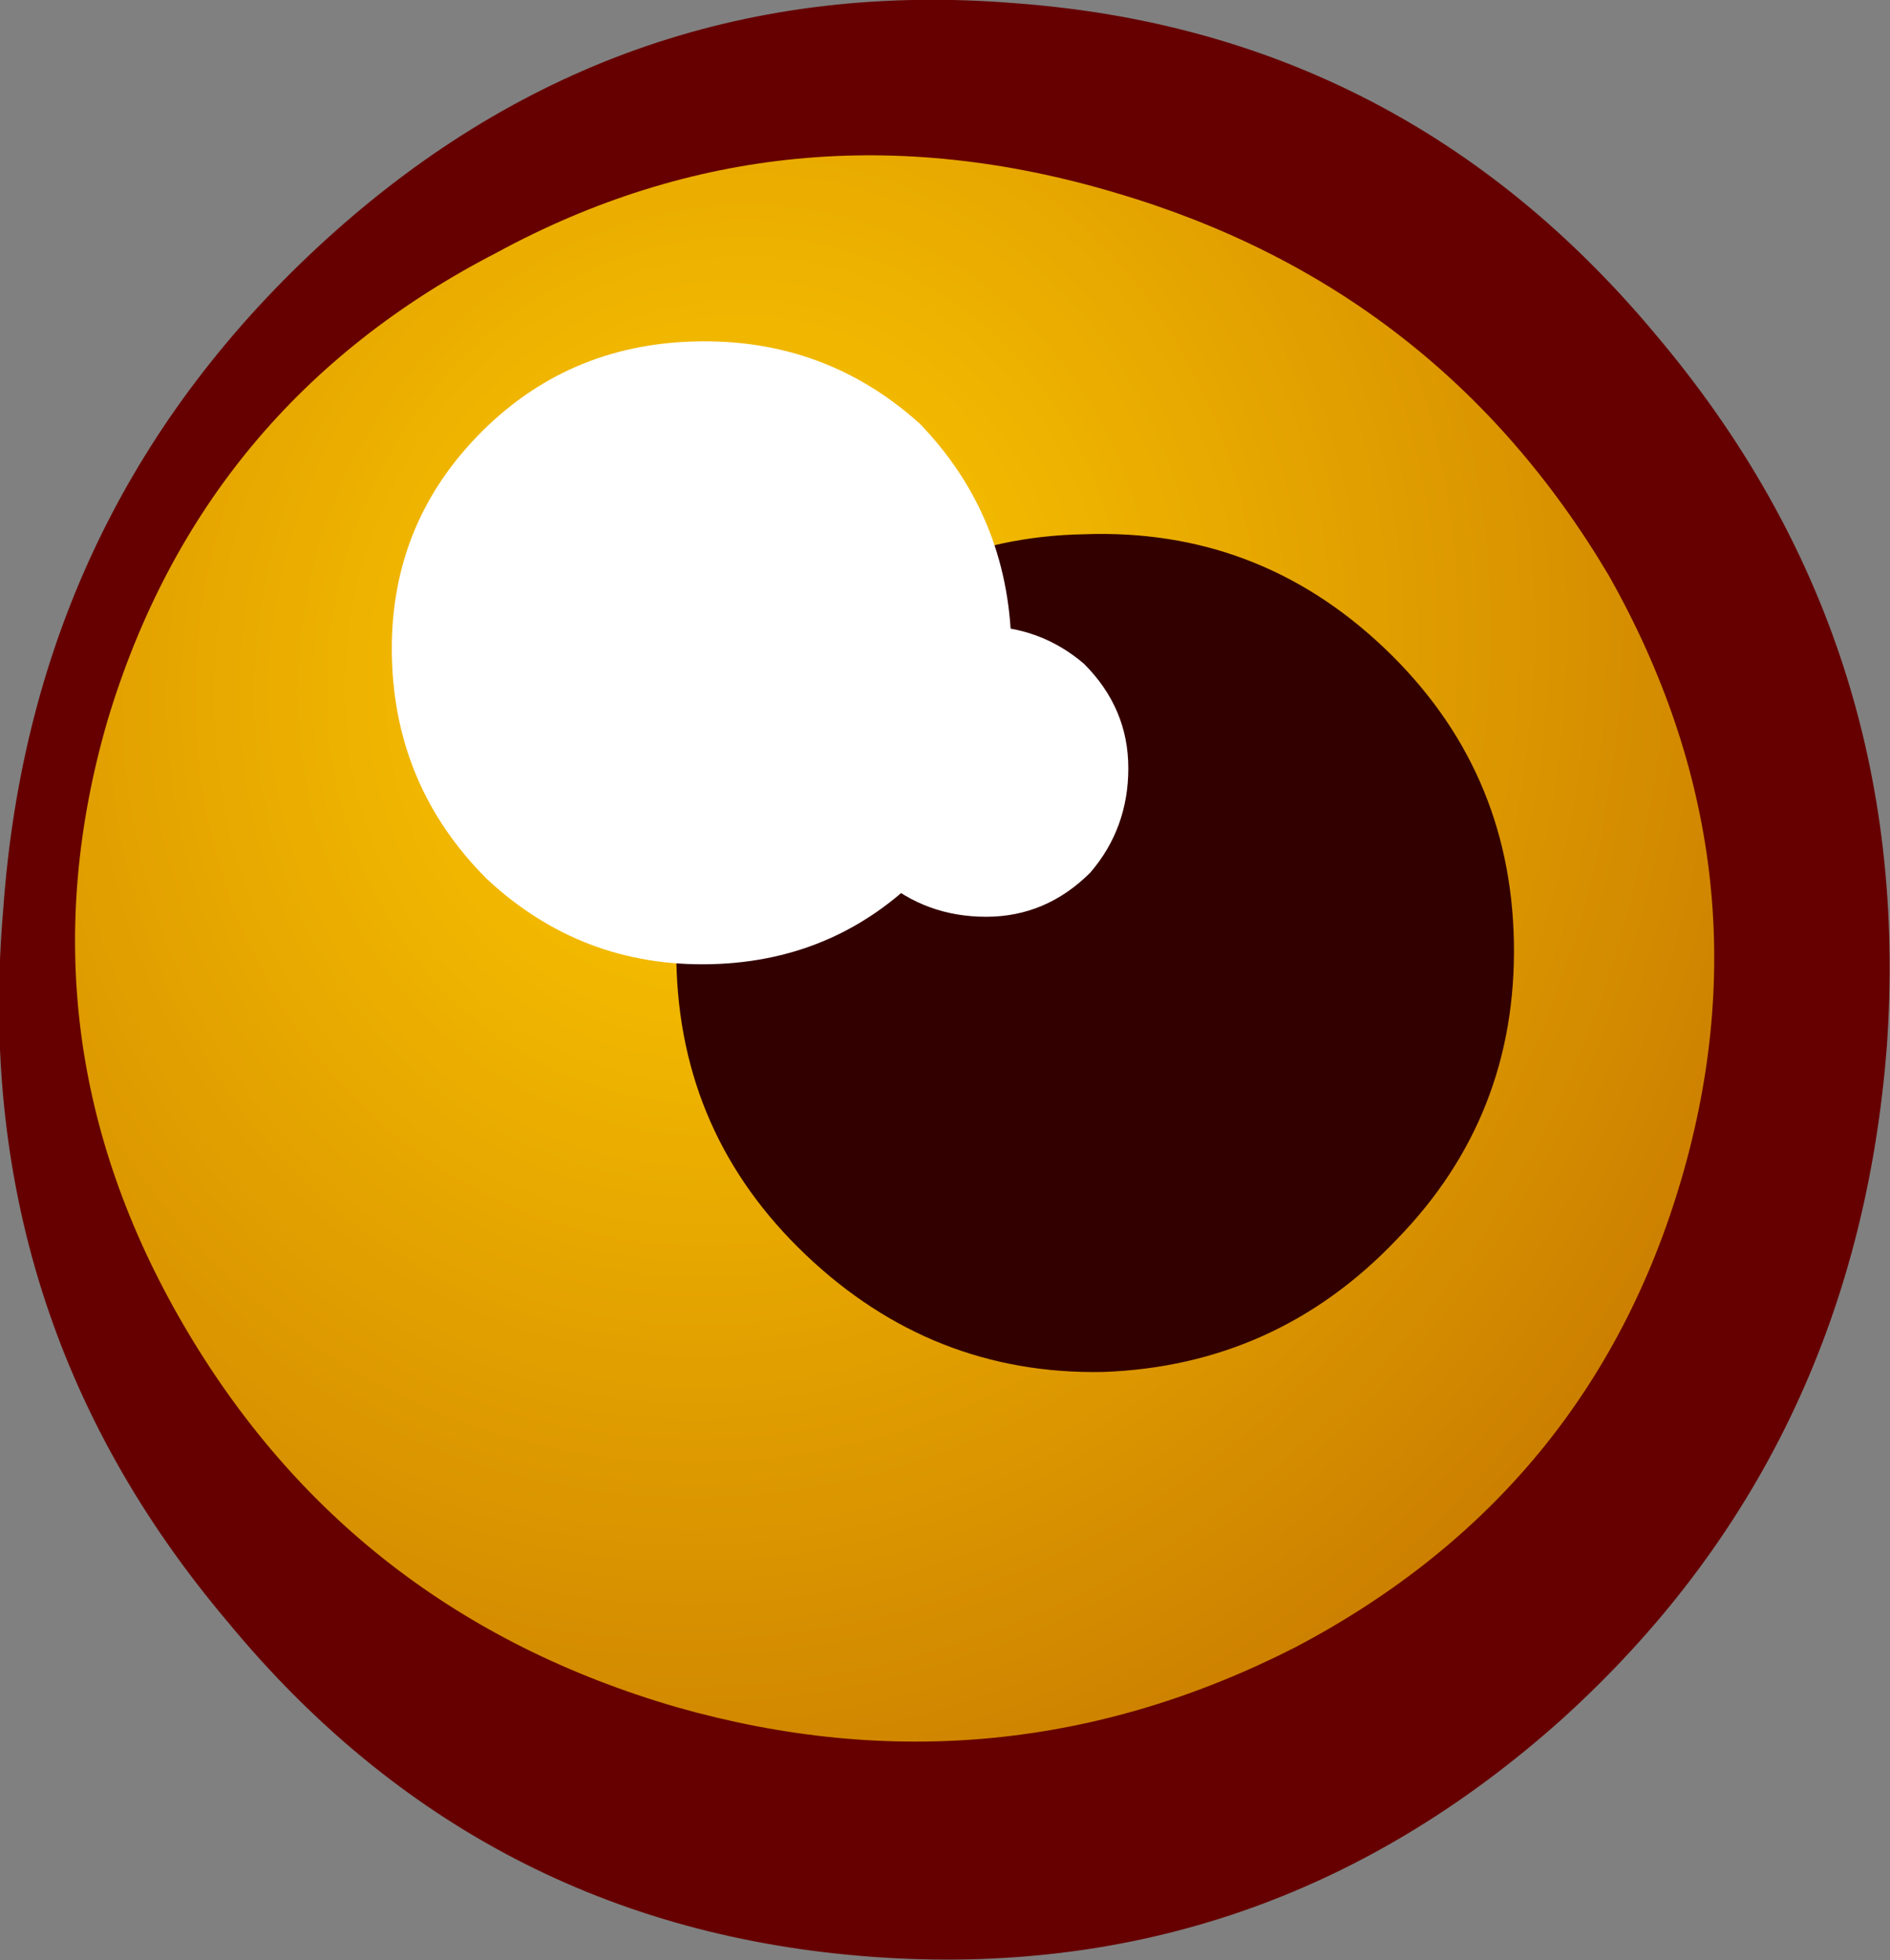
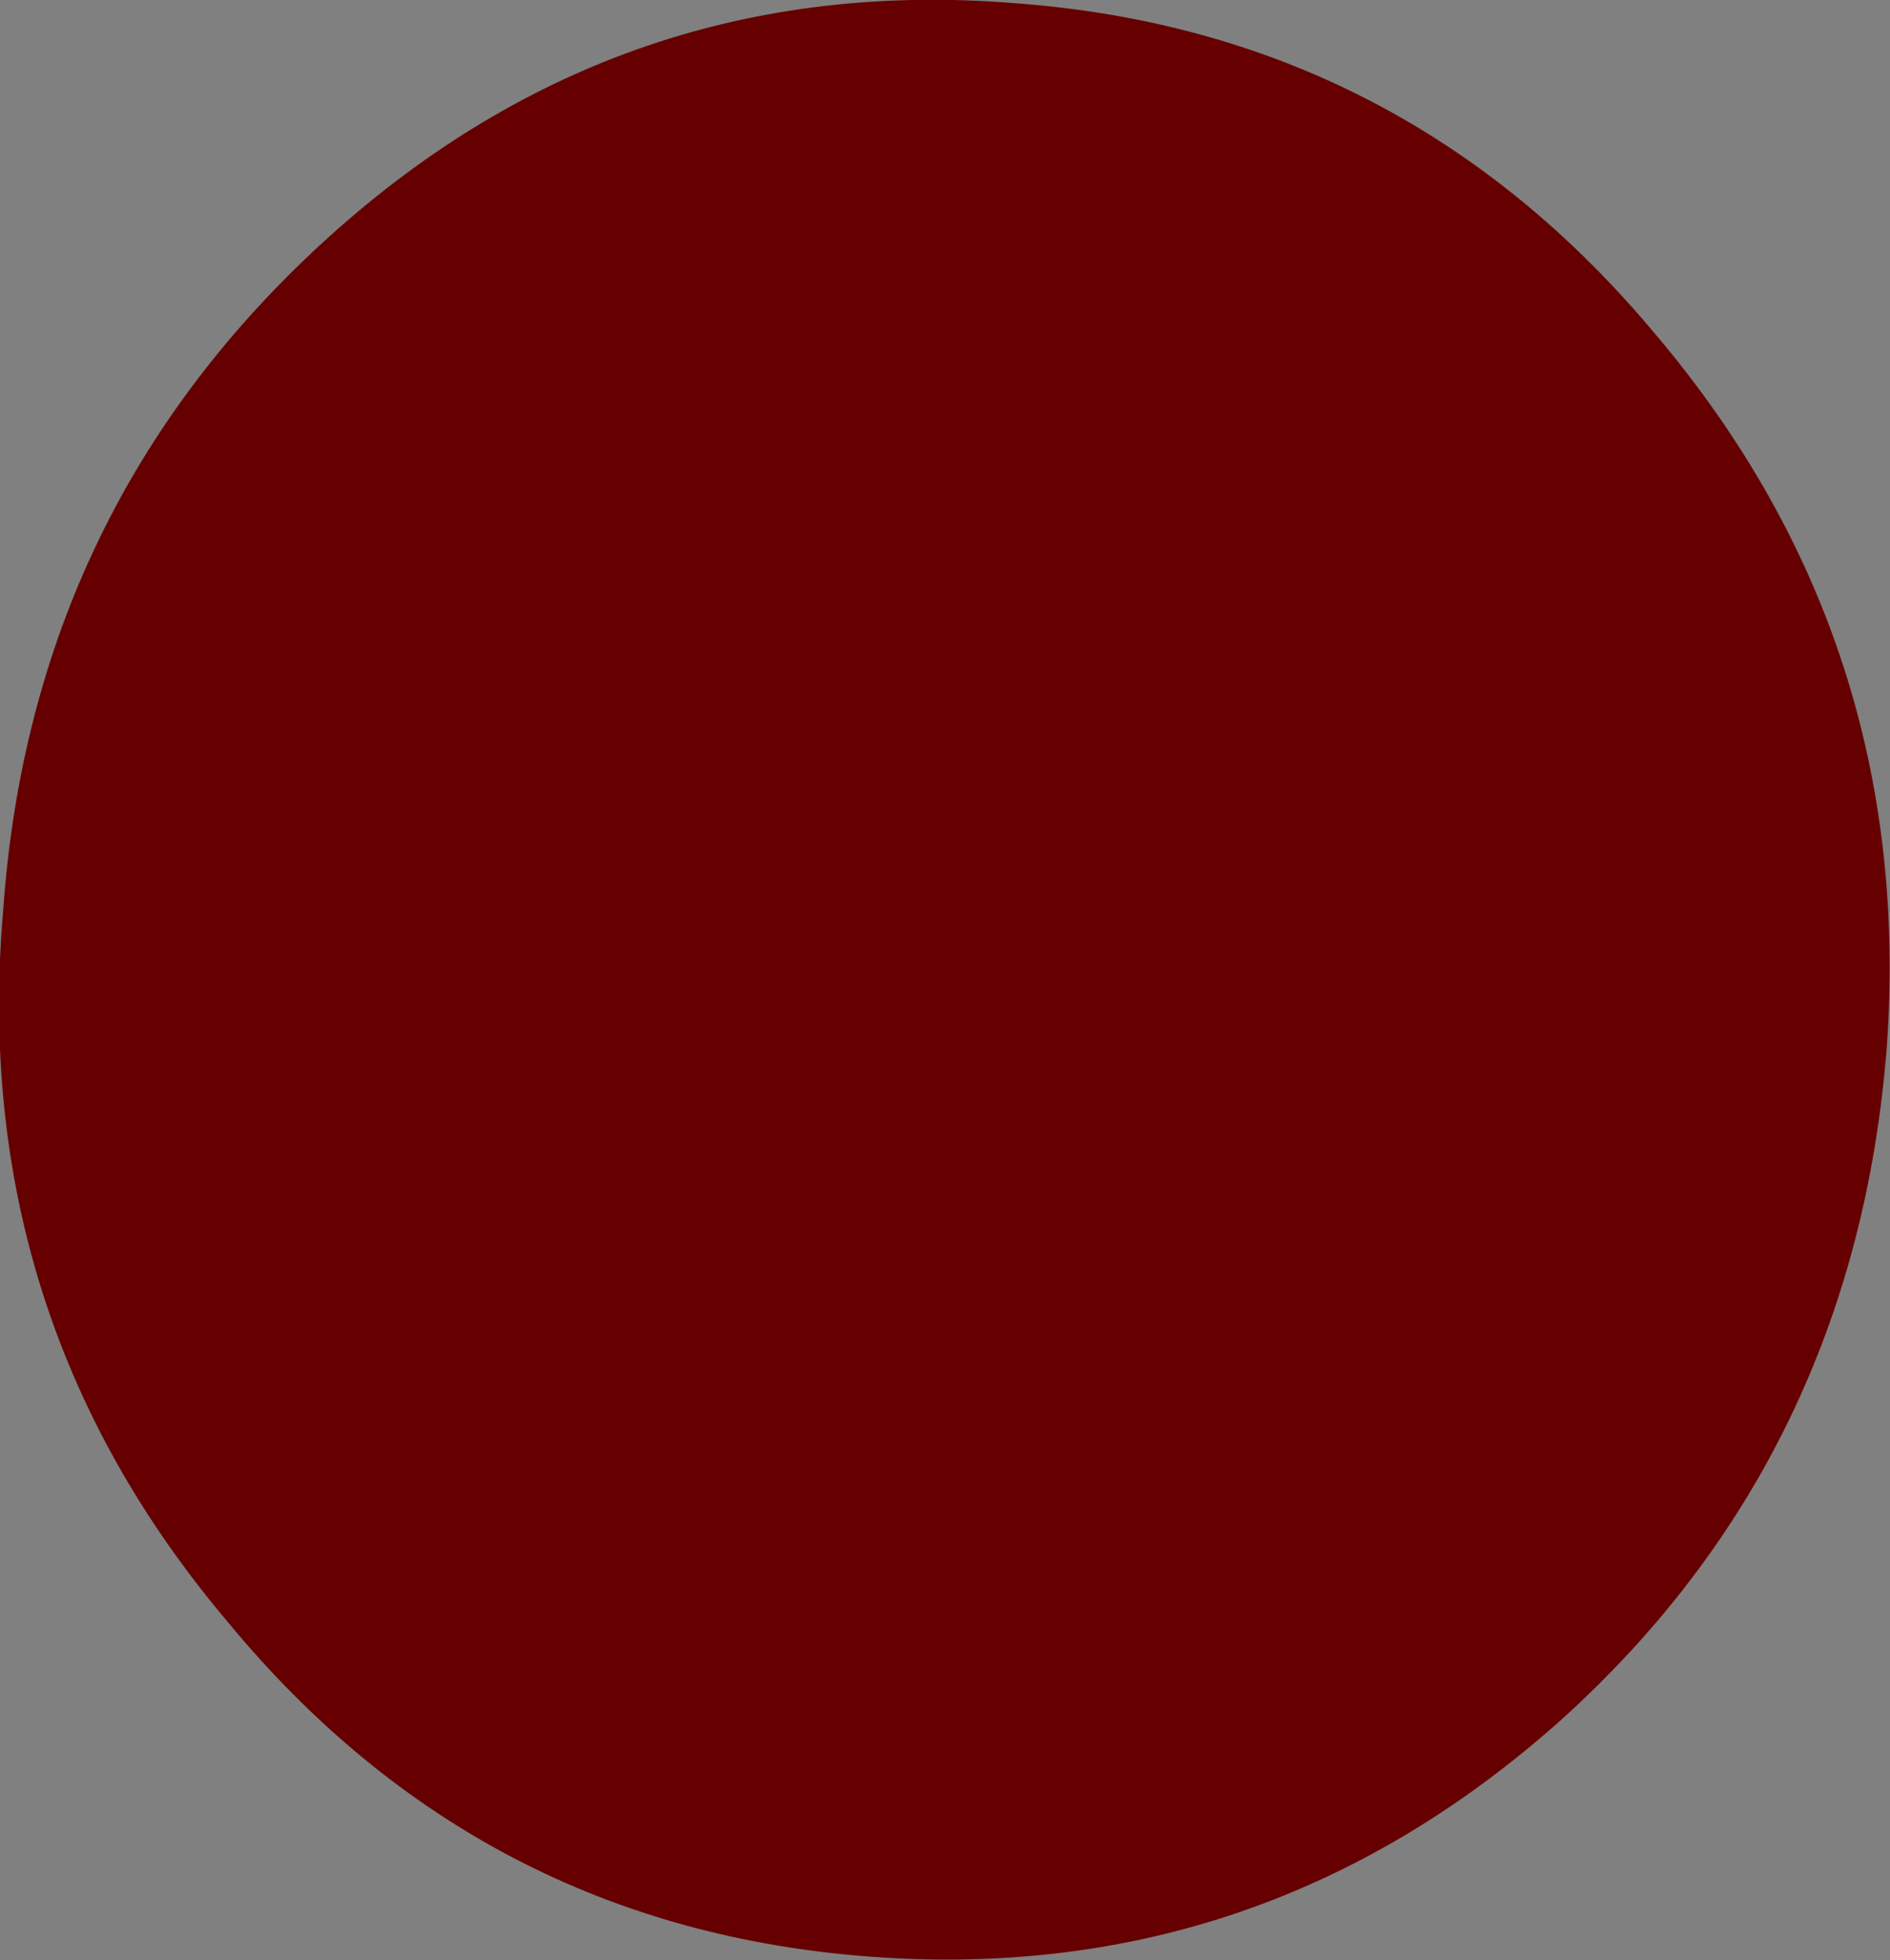
<svg xmlns="http://www.w3.org/2000/svg" height="31.0px" width="29.9px">
  <rect width="100%" height="100%" fill="#808080" stroke="none" />
  <g transform="matrix(1.0, 0.0, 0.0, 1.0, 14.95, 15.5)">
    <path d="M1.1 -15.45 Q7.25 -15.0 11.25 -10.2 15.35 -5.35 14.9 1.05 14.4 7.5 9.75 11.7 5.05 15.9 -1.15 15.45 -7.35 15.0 -11.35 10.15 -15.45 5.3 -14.9 -1.1 -14.45 -7.5 -9.75 -11.75 -5.1 -15.95 1.1 -15.45" fill="#660000" fill-rule="evenodd" stroke="none" />
-     <path d="M11.65 3.15 Q10.2 8.1 5.55 10.55 0.85 12.95 -4.25 11.5 -9.4 10.0 -12.05 5.45 -14.7 0.9 -13.25 -4.1 -11.75 -9.1 -7.1 -11.5 -2.5 -14.0 2.7 -12.45 7.8 -10.95 10.5 -6.4 13.1 -1.8 11.65 3.15" fill="url(#gradient0)" fill-rule="evenodd" stroke="none" />
-     <path d="M7.15 4.1 Q5.25 6.1 2.5 6.2 -0.2 6.25 -2.2 4.35 -4.2 2.45 -4.25 -0.3 -4.3 -3.05 -2.4 -5.0 -0.5 -7.0 2.2 -7.05 4.95 -7.15 6.95 -5.25 8.95 -3.35 9.0 -0.6 9.05 2.15 7.15 4.1" fill="#330000" fill-rule="evenodd" stroke="none" />
-     <path d="M-0.25 -1.8 Q-1.65 -0.3 -3.7 -0.25 -5.75 -0.2 -7.25 -1.6 -8.7 -3.05 -8.75 -5.1 -8.8 -7.15 -7.4 -8.6 -6.0 -10.05 -3.95 -10.1 -1.9 -10.15 -0.4 -8.8 1.0 -7.35 1.05 -5.3 1.1 -3.25 -0.25 -1.8" fill="#ffffff" fill-rule="evenodd" stroke="none" />
-     <path d="M2.3 -1.7 Q1.6 -1.0 0.65 -1.0 -0.3 -1.0 -1.0 -1.6 -1.7 -2.3 -1.7 -3.25 -1.7 -4.2 -1.1 -4.9 -0.4 -5.6 0.55 -5.6 1.5 -5.6 2.2 -5.0 2.9 -4.3 2.9 -3.35 2.9 -2.4 2.3 -1.7" fill="#ffffff" fill-rule="evenodd" stroke="none" />
  </g>
  <defs>
    <radialGradient cx="0" cy="0" gradientTransform="matrix(-0.041, -0.012, 0.013, -0.045, -3.45, -4.9)" gradientUnits="userSpaceOnUse" id="gradient0" r="819.2" spreadMethod="pad">
      <stop offset="0.0" stop-color="#ffcc00" />
      <stop offset="1.0" stop-color="#993300" />
    </radialGradient>
  </defs>
</svg>